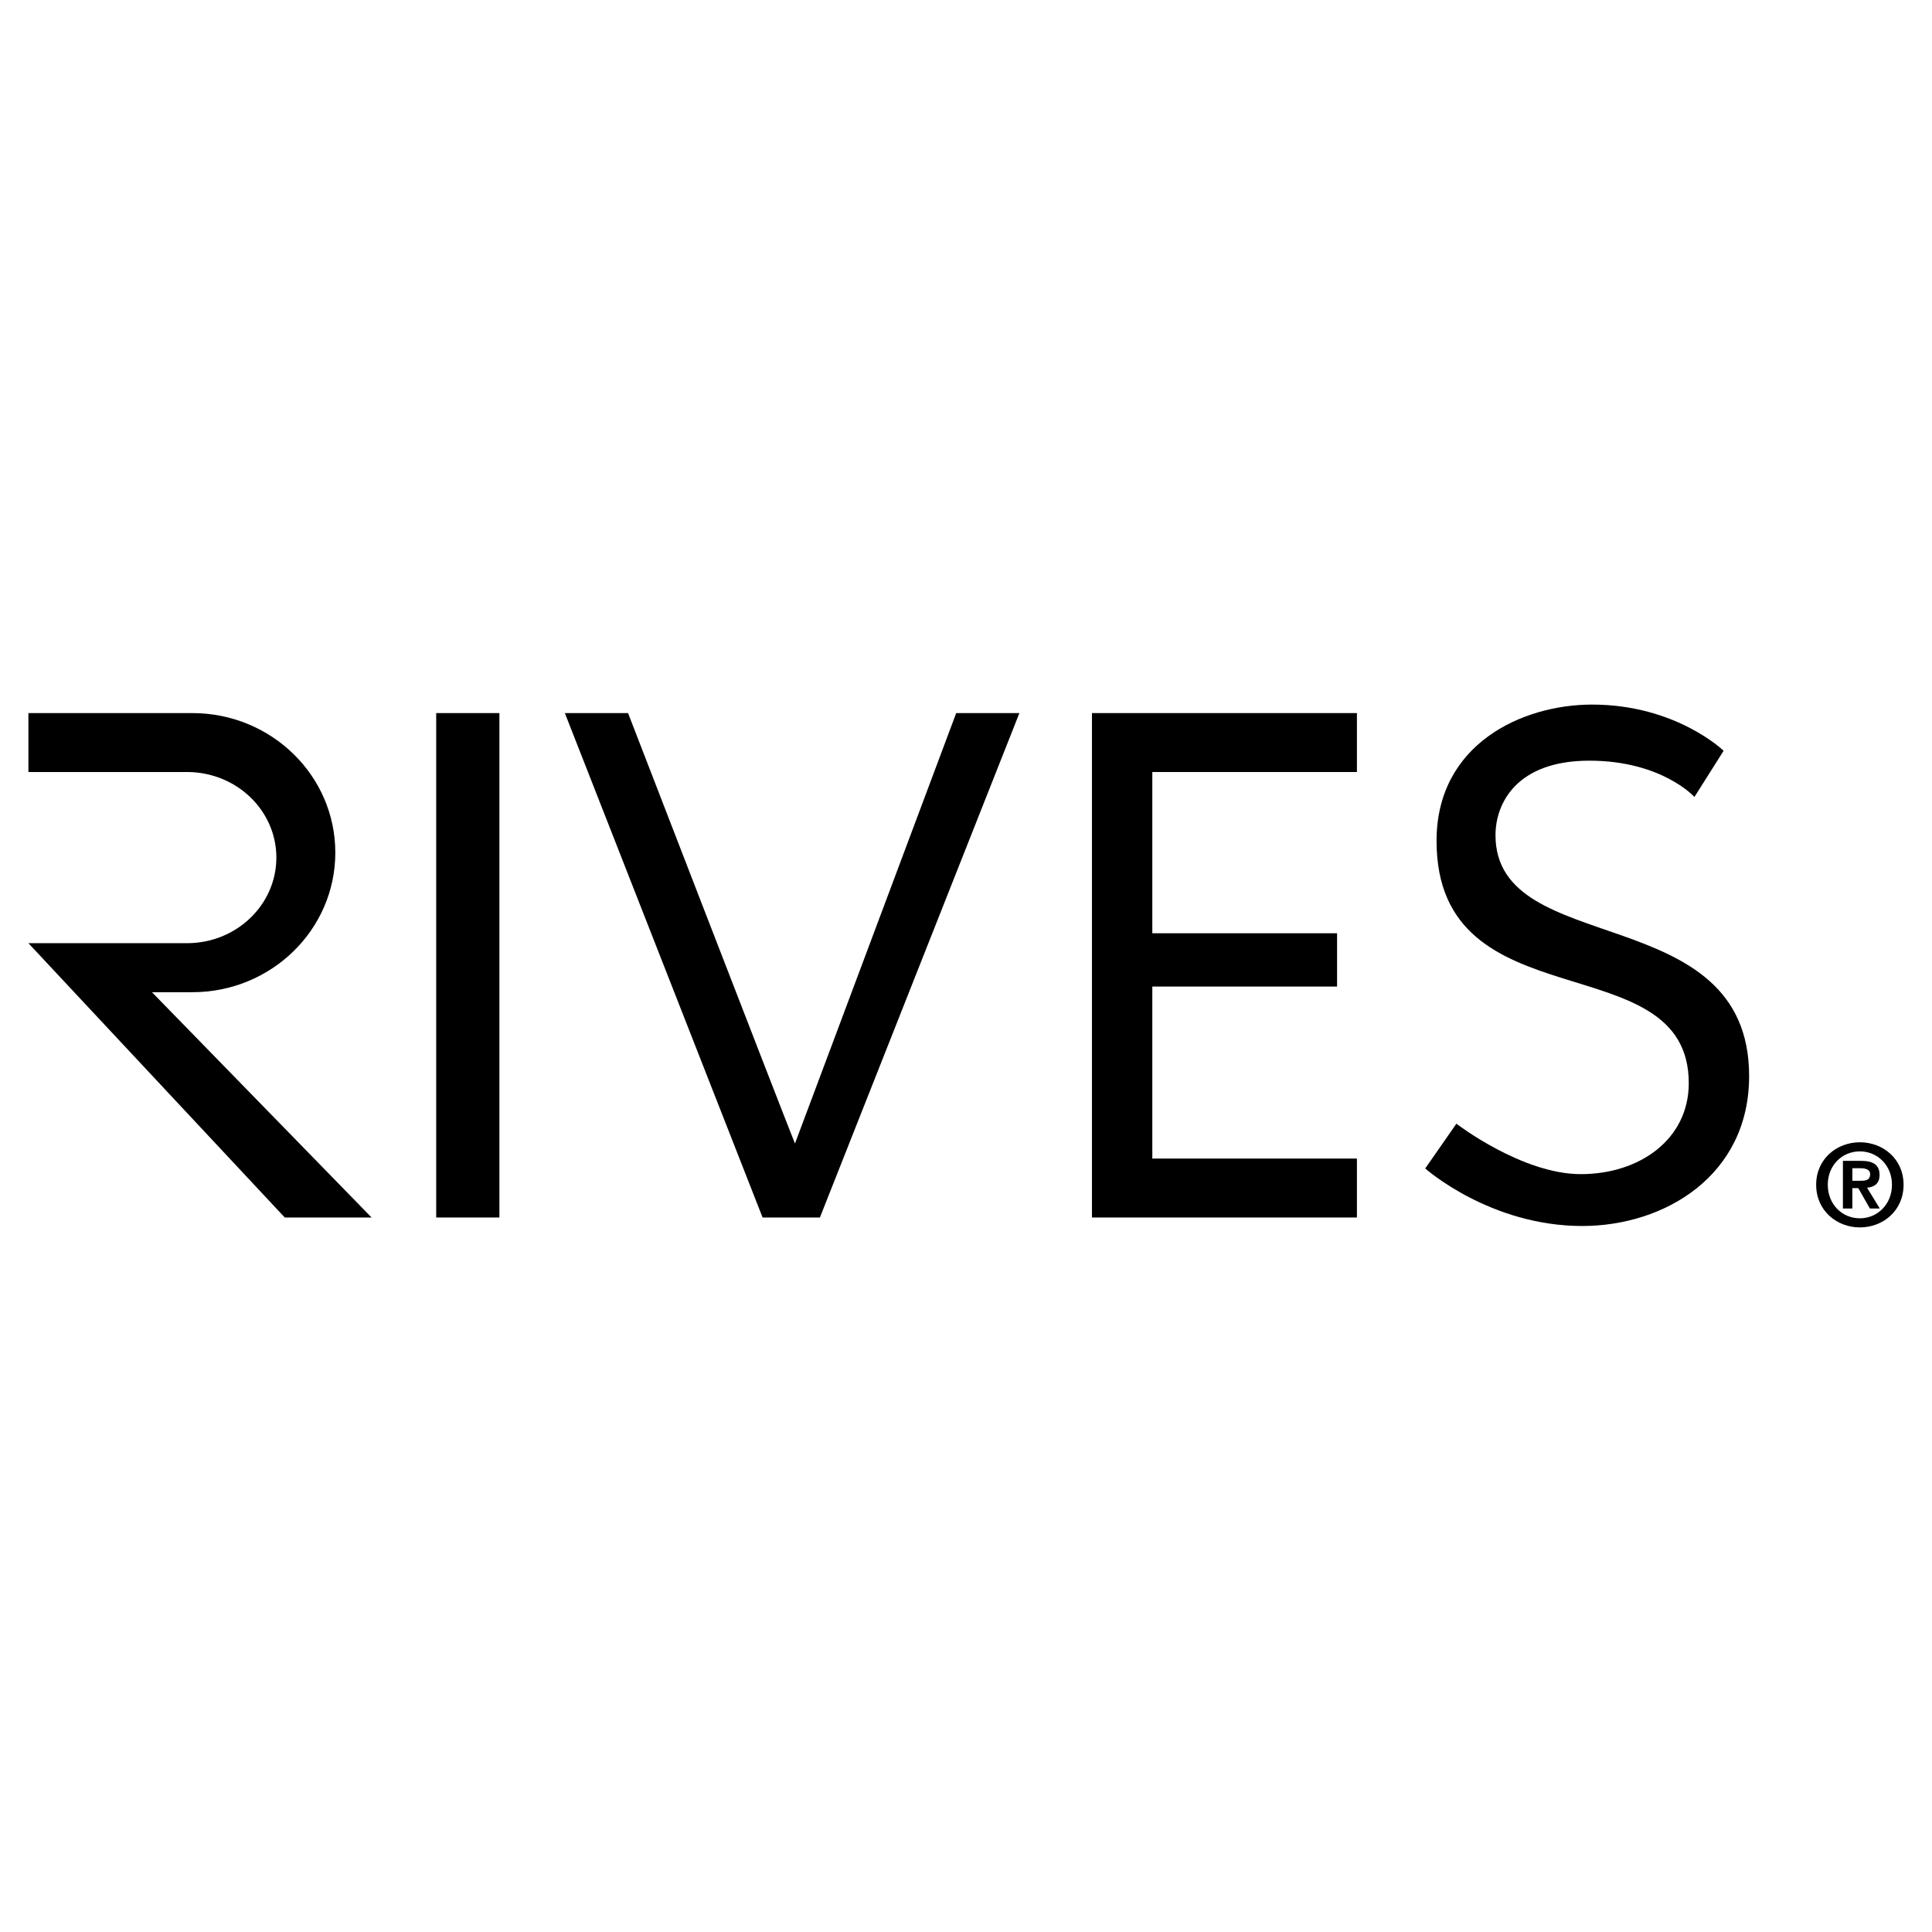
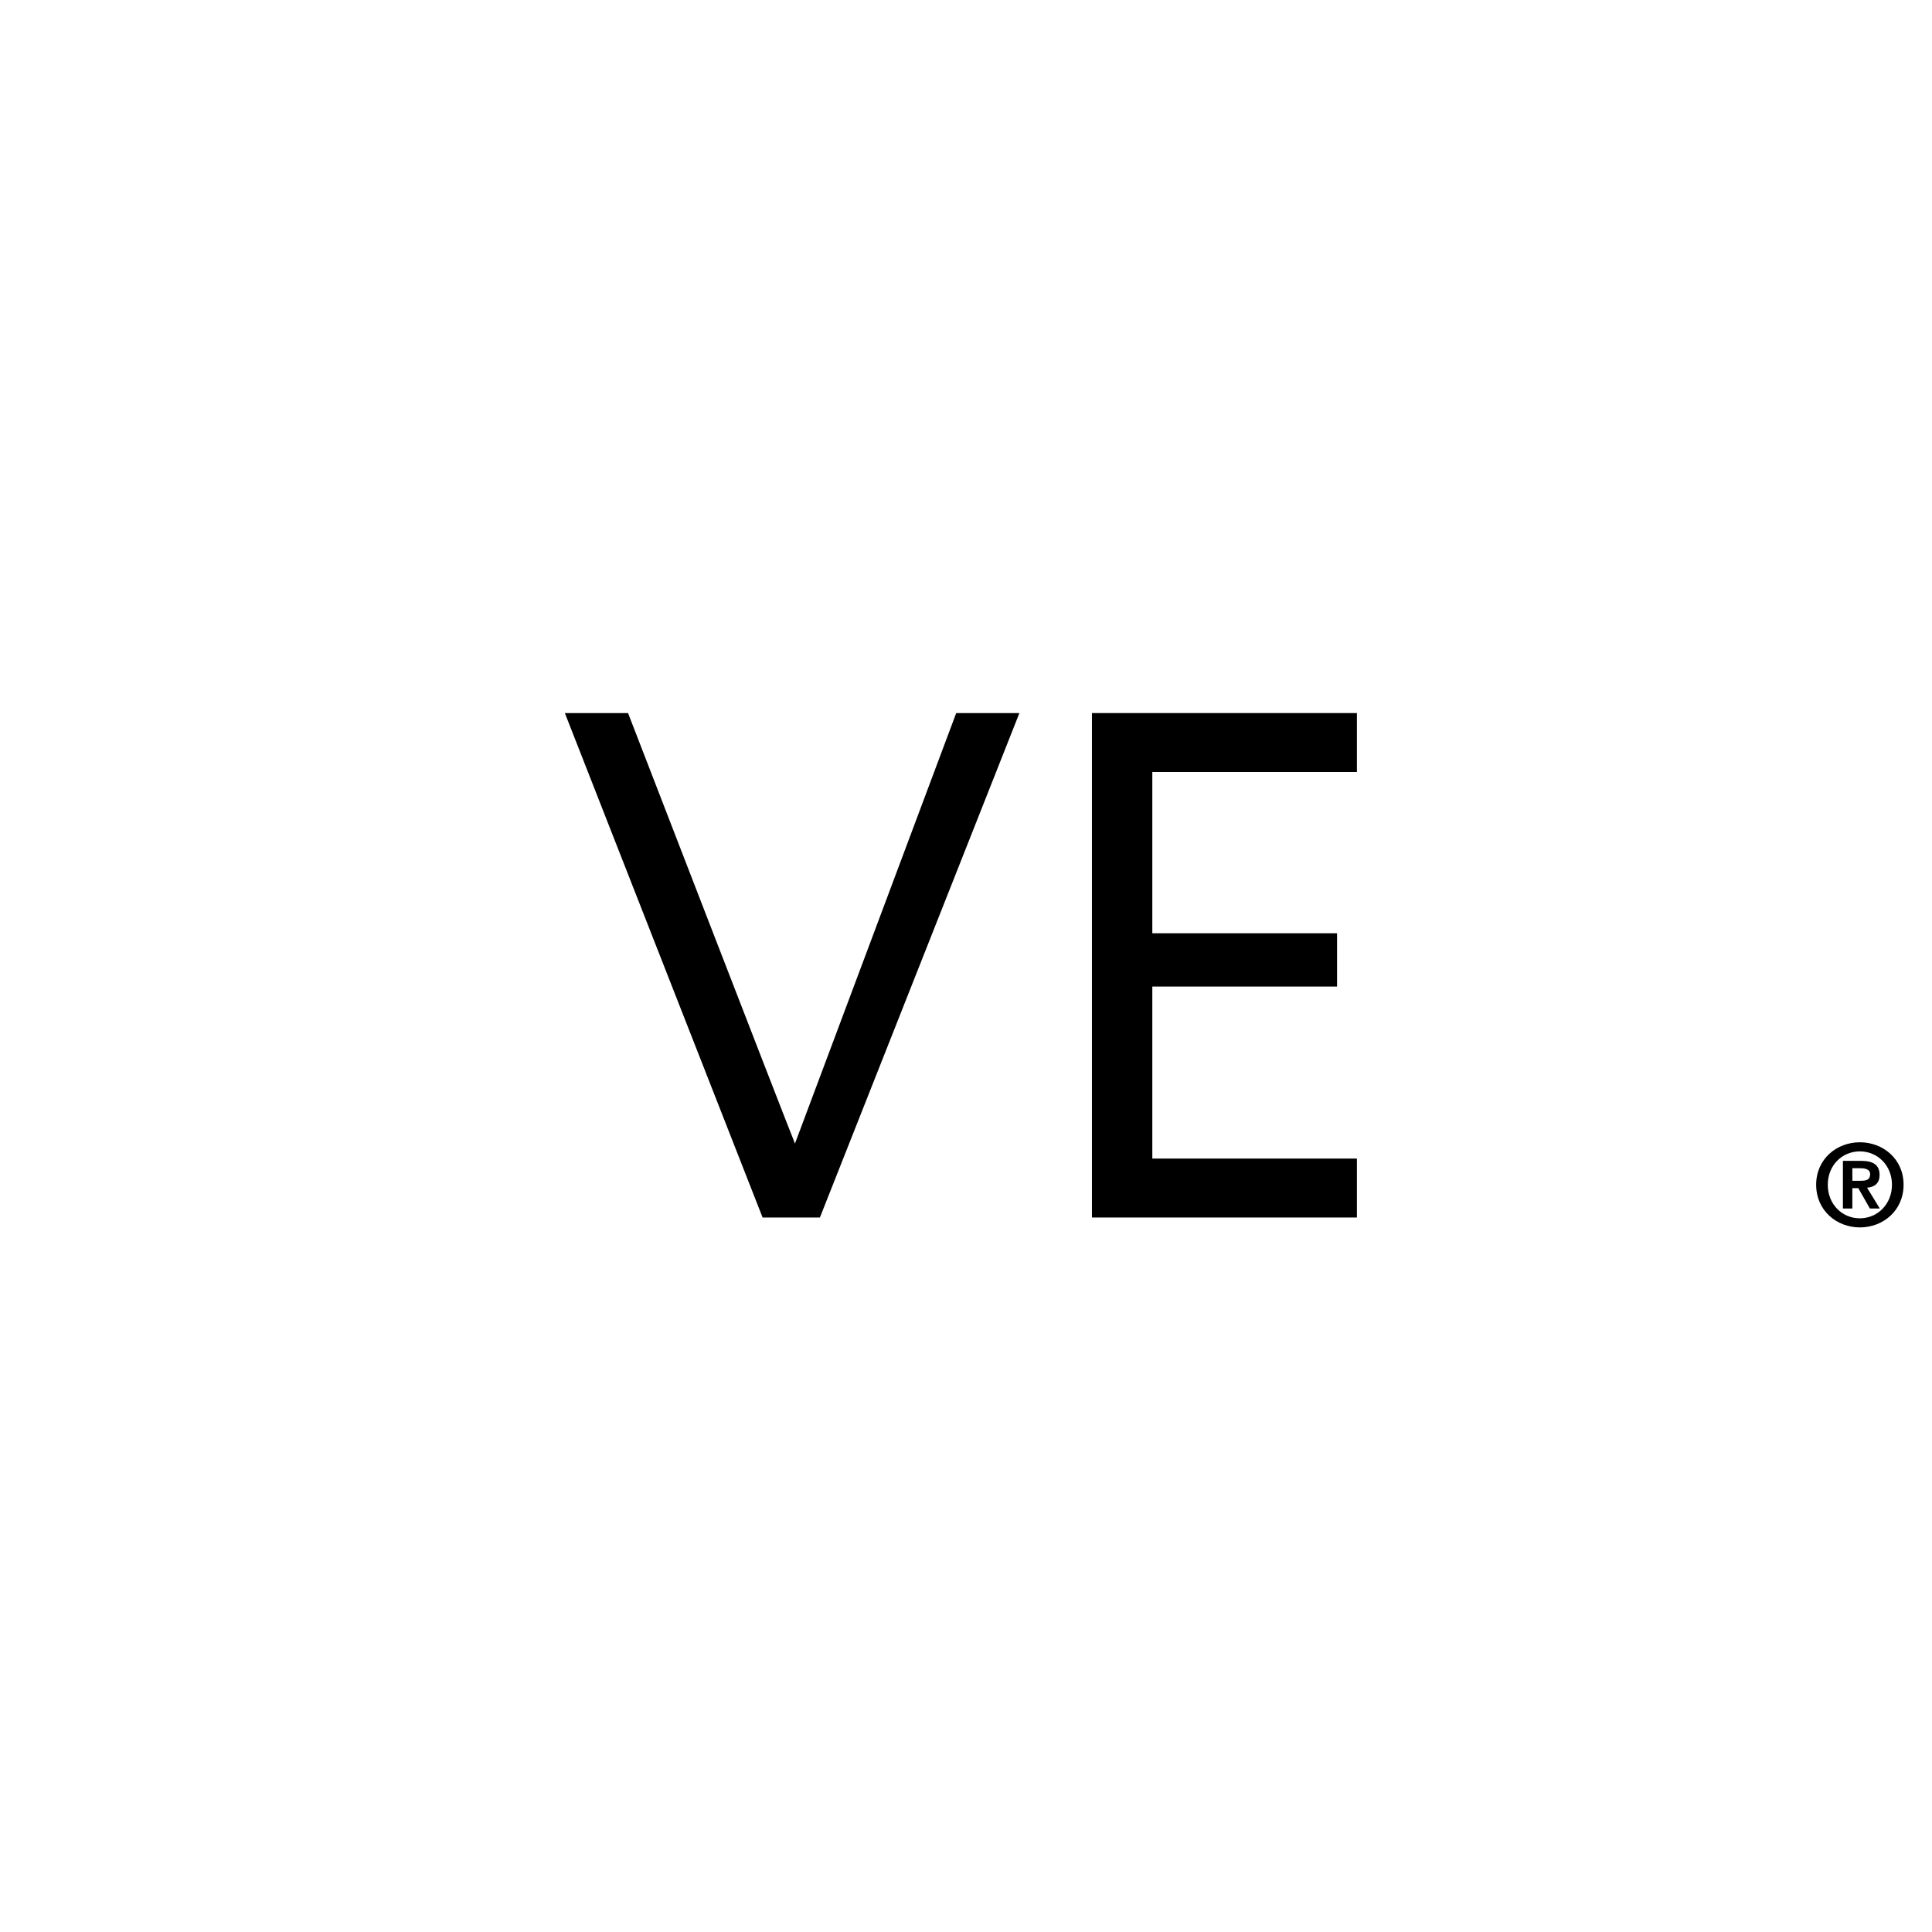
<svg xmlns="http://www.w3.org/2000/svg" version="1.0" id="Layer_1" x="0px" y="0px" width="192.756px" height="192.756px" viewBox="0 0 192.756 192.756" enable-background="new 0 0 192.756 192.756" xml:space="preserve">
  <g>
-     <polygon fill-rule="evenodd" clip-rule="evenodd" fill="#FFFFFF" points="0,0 192.756,0 192.756,192.756 0,192.756 0,0  " />
-     <path fill-rule="evenodd" clip-rule="evenodd" d="M2.834,71.144h16.354c7.879,0,14.266,6.234,14.266,13.924   s-6.387,13.924-14.266,13.924h-4.027l21.912,22.479h-8.662L2.834,94.102h15.823c4.924,0,8.916-3.823,8.916-8.539   s-3.992-8.539-8.916-8.539H2.834V71.144L2.834,71.144z" />
-     <polygon fill-rule="evenodd" clip-rule="evenodd" points="43.52,71.144 49.825,71.144 49.825,121.471 43.52,121.471 43.52,71.144     " />
-     <path fill-rule="evenodd" clip-rule="evenodd" d="M81.802,121.471h-5.718L56.356,71.144h6.305c0,0,15.322,39.641,16.653,42.948   c0.785-2.096,16.087-42.948,16.087-42.948h6.305L81.802,121.471L81.802,121.471z" />
+     <path fill-rule="evenodd" clip-rule="evenodd" d="M81.802,121.471h-5.718L56.356,71.144h6.305c0,0,15.322,39.641,16.653,42.948   c0.785-2.096,16.087-42.948,16.087-42.948h6.305L81.802,121.471z" />
    <polygon fill-rule="evenodd" clip-rule="evenodd" points="135.38,71.144 135.38,77.024 114.967,77.024 114.967,93.112    133.4,93.112 133.4,98.428 114.967,98.428 114.967,115.59 135.38,115.59 135.38,121.471 108.944,121.471 108.944,71.144    135.38,71.144  " />
-     <path fill-rule="evenodd" clip-rule="evenodd" d="M158.847,70.296c8.369,0,13.119,4.608,13.119,4.608l-2.912,4.608   c0,0-3.252-3.619-10.49-3.619c-7.237,0-9.357,4.241-9.357,7.436c0,12.412,25.304,6.305,25.304,24.032   c0,9.924-8.425,14.957-16.652,14.957c-9.218,0-15.664-5.74-15.664-5.74l3.11-4.467c0,0,6.531,5.033,12.412,5.033   s10.772-3.479,10.772-9.076c0-14.108-25.163-5.738-25.163-24.173C143.325,74.254,151.835,70.296,158.847,70.296L158.847,70.296z" />
    <path fill-rule="evenodd" clip-rule="evenodd" d="M181.199,118.201c0,2.59,2.057,4.258,4.361,4.258c2.306,0,4.36-1.668,4.36-4.258   c0-2.578-2.055-4.236-4.36-4.236C183.256,113.965,181.199,115.623,181.199,118.201L181.199,118.201z M182.358,118.201   c0-1.93,1.419-3.328,3.202-3.328c1.761,0,3.202,1.398,3.202,3.328c0,1.941-1.441,3.35-3.202,3.35   C183.777,121.551,182.358,120.143,182.358,118.201L182.358,118.201z M183.868,120.574h0.942v-2.033h0.591l1.158,2.033h0.988   l-1.271-2.078c0.704-0.057,1.249-0.396,1.249-1.271c0-1.033-0.67-1.408-1.862-1.408h-1.795V120.574L183.868,120.574z    M184.811,116.555h0.796c0.431,0,0.977,0.08,0.977,0.59c0,0.58-0.398,0.66-0.932,0.66h-0.841V116.555L184.811,116.555z" />
  </g>
</svg>